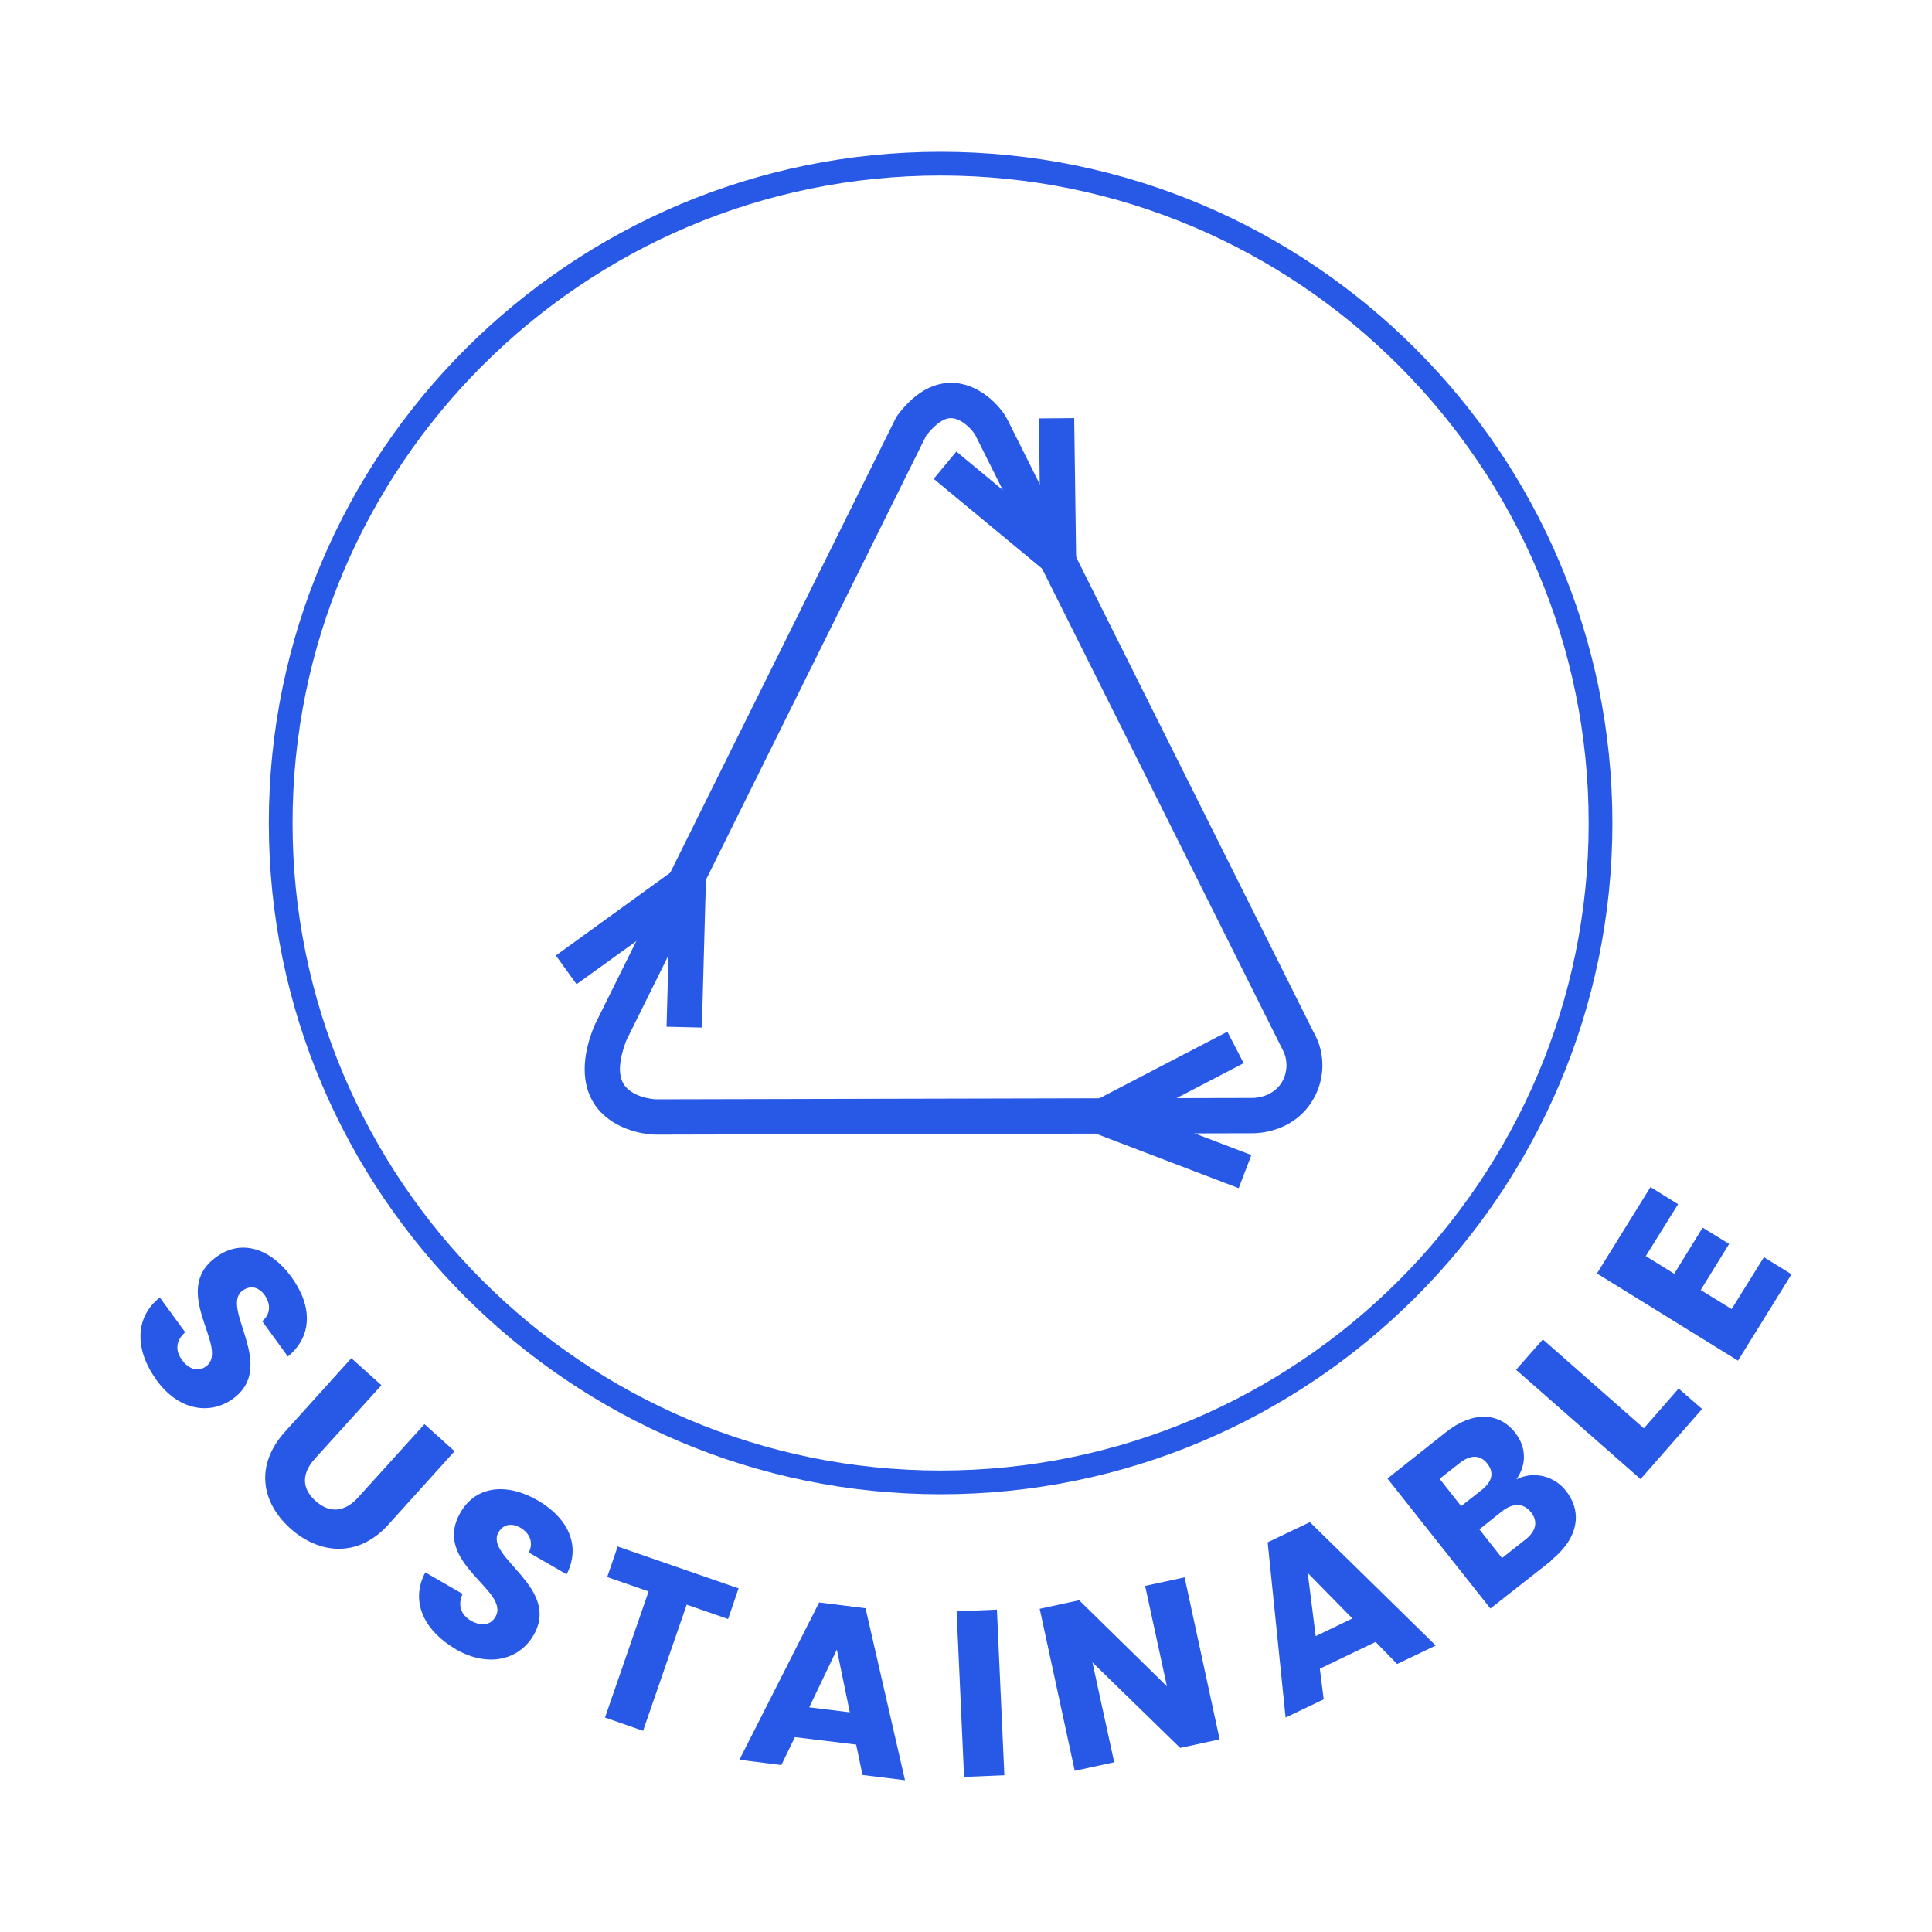
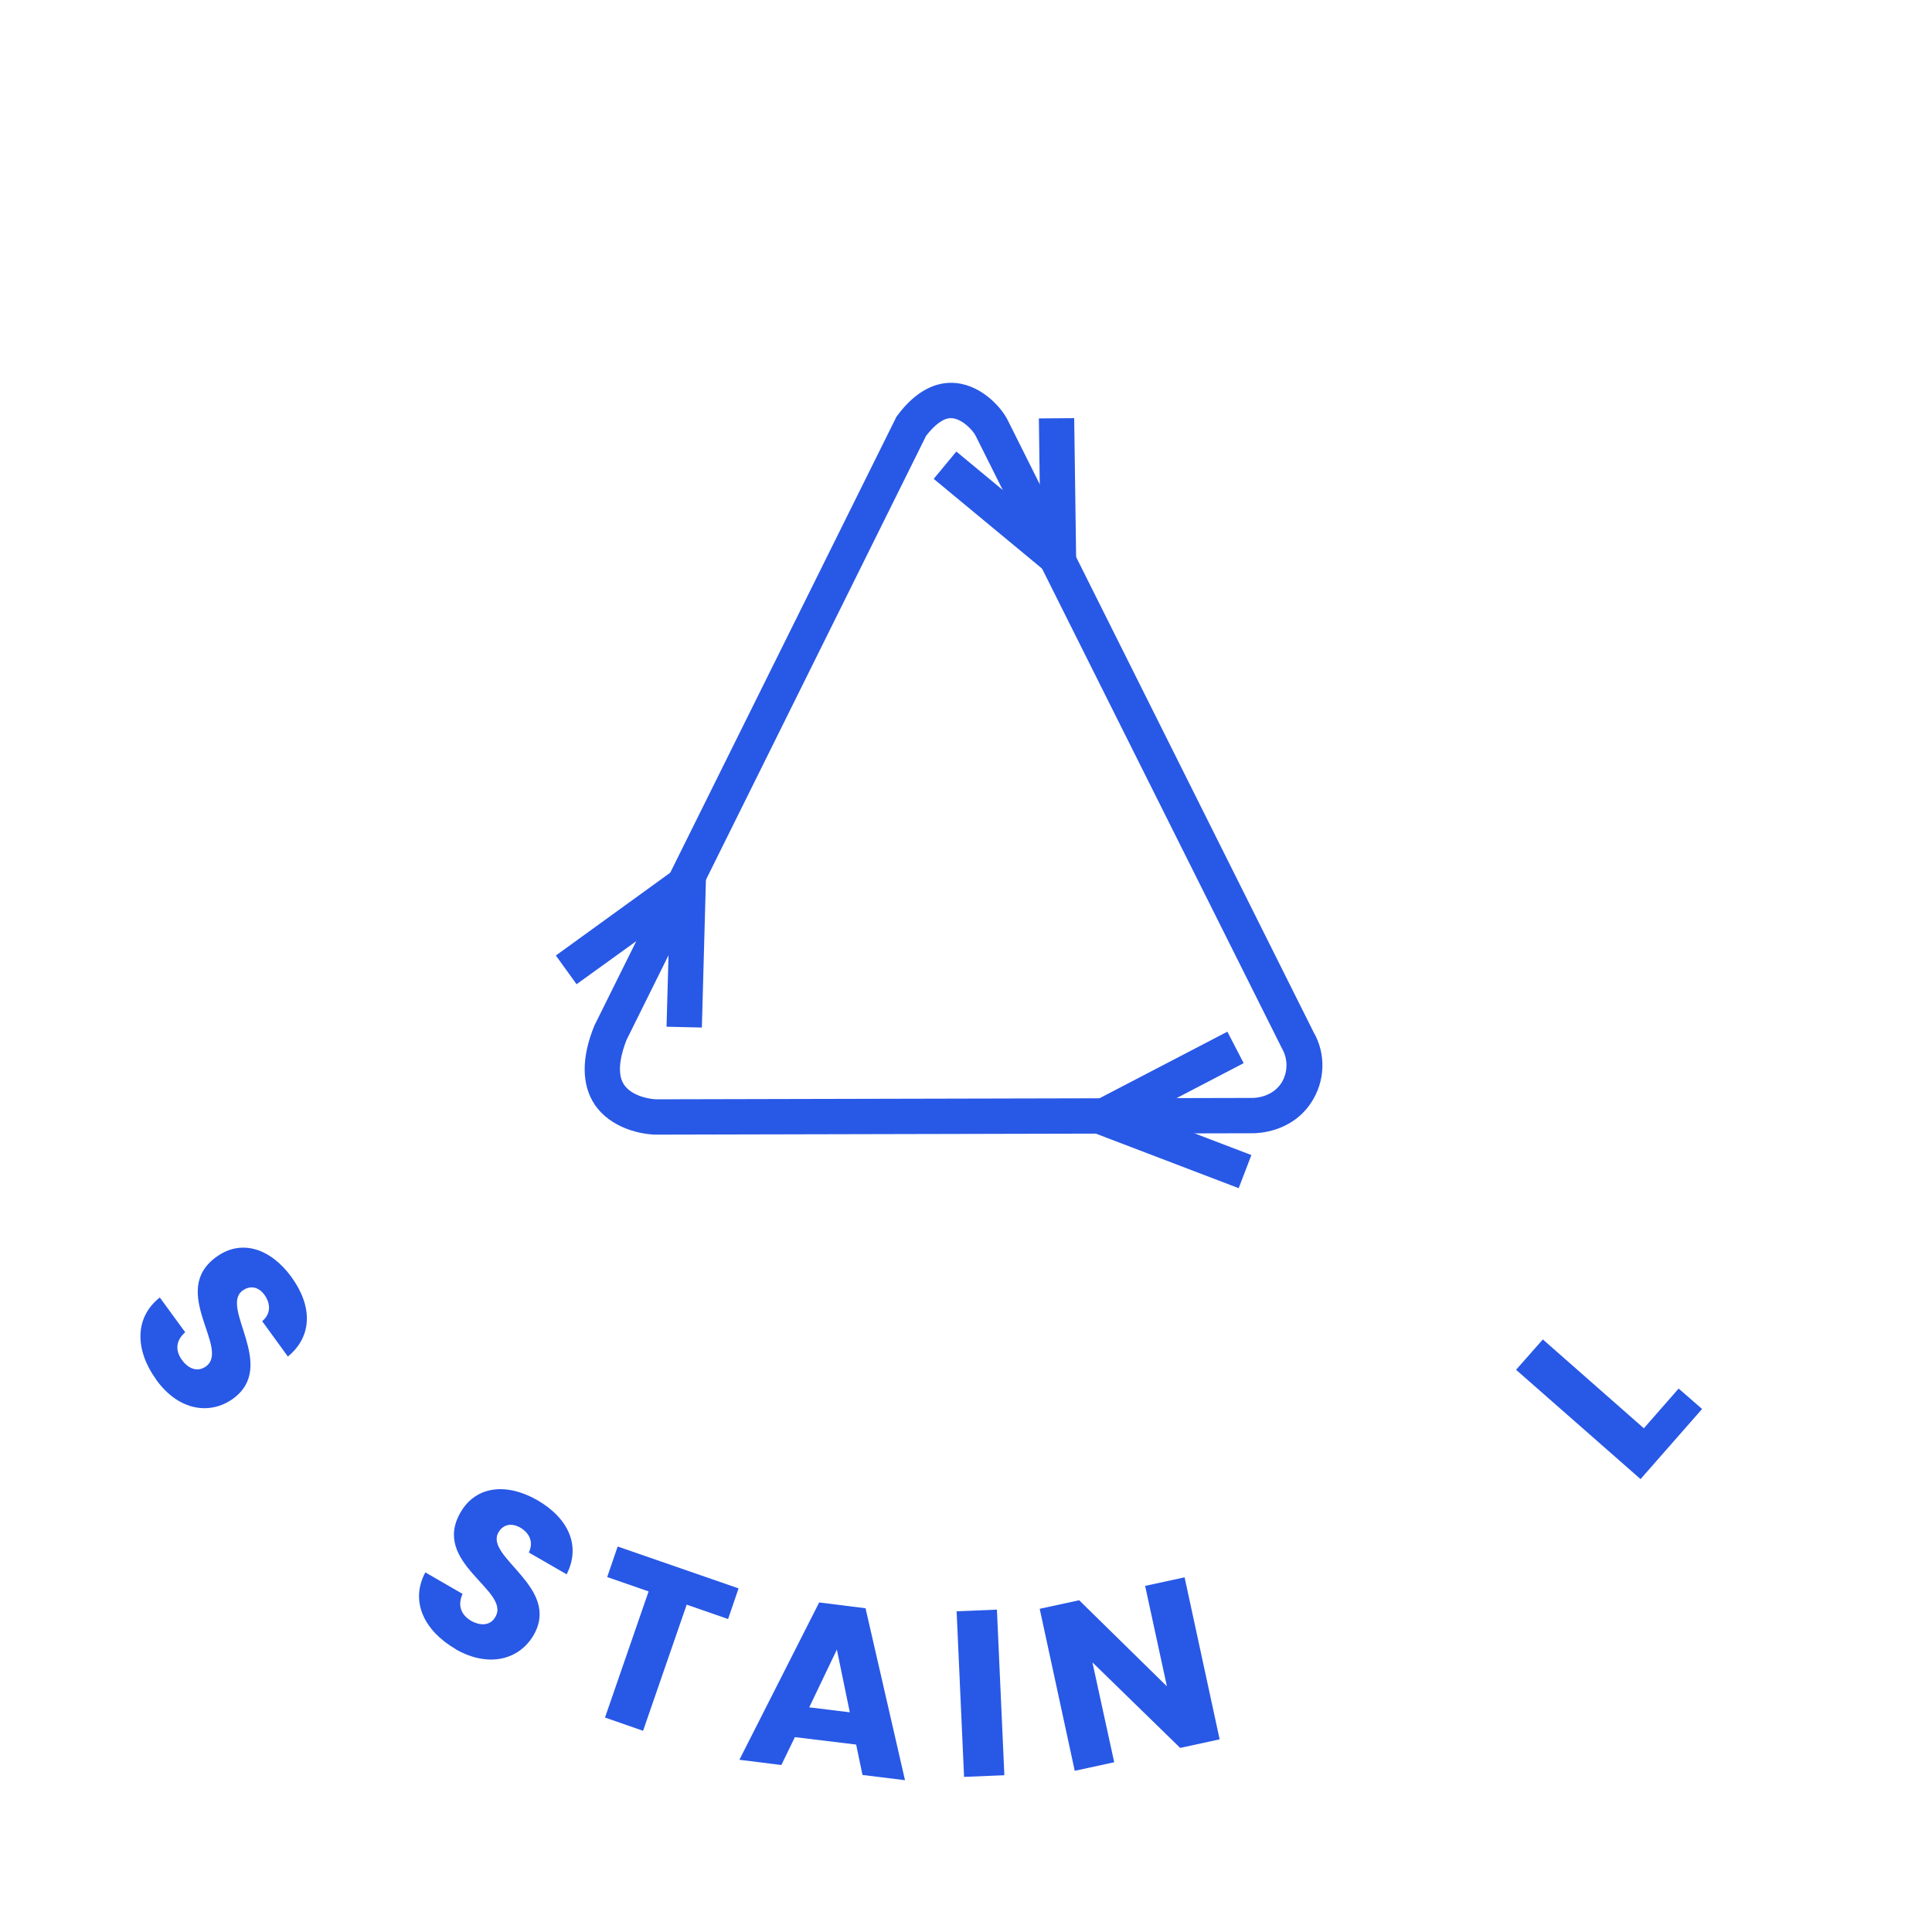
<svg xmlns="http://www.w3.org/2000/svg" viewBox="0 0 70 70" data-name="Layer 1" id="Layer_1">
  <defs>
    <style>
      .cls-1 {
        fill: #2858e6;
        stroke-width: 0px;
      }
    </style>
  </defs>
  <path d="M23.8,41.11c-.57,0-1.68-.23-2.26-1.1-.47-.71-.48-1.7,0-2.86l10.94-22.05c.74-1.02,1.48-1.23,1.98-1.23h0c1,0,1.79.83,2.05,1.35l11.08,22.17c.46.79.43,1.79-.09,2.57-.72,1.08-1.94,1.1-2.12,1.1l-21.57.05h0ZM33.54,15.82l-10.84,21.86c-.15.38-.4,1.16-.09,1.62.29.43.97.53,1.19.53h0l21.59-.05h0c.06,0,.68-.01,1.03-.53.24-.37.26-.86.03-1.26l-11.1-22.2c-.11-.22-.52-.64-.9-.64h0c-.27,0-.59.24-.91.66Z" class="cls-1" />
  <polygon points="44.88 43.05 38.36 40.56 44.47 37.38 45.06 38.52 41.49 40.38 45.34 41.85 44.88 43.05" class="cls-1" />
  <polygon points="25.43 37.23 24.15 37.2 24.26 33.23 20.89 35.66 20.14 34.62 25.61 30.66 25.43 37.23" class="cls-1" />
  <polygon points="39.01 21.64 33.83 17.35 34.65 16.36 37.69 18.88 37.64 15.16 38.92 15.15 39.01 21.64" class="cls-1" />
-   <path d="M34.08,54.14c-13.42,0-24.34-10.91-24.34-24.32S20.66,5.5,34.08,5.5s24.34,10.91,24.34,24.32-10.92,24.32-24.34,24.32ZM34.08,6.36c-12.95,0-23.48,10.53-23.48,23.46s10.53,23.46,23.48,23.46,23.48-10.53,23.48-23.46S47.03,6.36,34.08,6.36Z" class="cls-1" />
  <g>
    <path d="M5.67,50c-.76-1.04-.83-2.24.12-2.99l.92,1.26c-.35.31-.36.67-.12,1,.25.35.59.44.87.24.9-.65-1.35-2.73.38-3.97.92-.67,1.98-.29,2.72.73.77,1.06.76,2.15-.13,2.88l-.93-1.28c.3-.25.32-.6.1-.93-.2-.29-.5-.4-.81-.18-.84.61,1.28,2.74-.35,3.92-.82.59-1.96.45-2.78-.69Z" class="cls-1" />
-     <path d="M12.73,49.21l1.09.98-2.41,2.66c-.48.53-.49,1.07.02,1.53.51.46,1.06.41,1.54-.12l2.41-2.66,1.09.98-2.4,2.66c-1.11,1.23-2.53,1.06-3.56.13-1.03-.93-1.29-2.27-.18-3.5l2.4-2.66Z" class="cls-1" />
    <path d="M16.51,59.75c-1.12-.65-1.67-1.71-1.1-2.78l1.35.78c-.19.42-.05.76.3.97.37.21.72.17.89-.14.56-.96-2.34-1.95-1.26-3.79.57-.98,1.7-1.06,2.79-.43,1.13.66,1.57,1.66,1.05,2.68l-1.37-.79c.17-.35.05-.68-.29-.89-.3-.18-.62-.16-.81.16-.52.9,2.28,1.99,1.27,3.73-.51.87-1.61,1.2-2.83.5Z" class="cls-1" />
    <path d="M22.37,56.03l4.39,1.52-.38,1.11-1.5-.52-1.58,4.57-1.38-.48,1.58-4.57-1.5-.52.38-1.11Z" class="cls-1" />
    <path d="M31.03,63.21l-2.23-.27-.49,1.01-1.52-.19,2.89-5.7,1.68.21,1.43,6.23-1.54-.19-.23-1.1ZM30.32,59.77l-1,2.09,1.47.18-.47-2.28Z" class="cls-1" />
    <path d="M34.66,58.38l1.46-.06.27,6-1.46.06-.27-6Z" class="cls-1" />
    <path d="M42.92,57.15l1.27,5.87-1.43.31-3.18-3.1.79,3.62-1.43.31-1.27-5.87,1.43-.31,3.18,3.12-.79-3.64,1.43-.31Z" class="cls-1" />
-     <path d="M49.84,59.49l-2.02.97.14,1.11-1.38.66-.65-6.35,1.53-.73,4.56,4.47-1.4.67-.78-.8ZM47.38,56.98l.29,2.3,1.33-.64-1.63-1.66Z" class="cls-1" />
-     <path d="M56.2,56.55l-2.2,1.73-3.73-4.71,2.12-1.68c.96-.76,1.91-.73,2.5.01.45.57.4,1.21.05,1.7.64-.32,1.38-.12,1.8.42.61.78.44,1.73-.55,2.52ZM52.91,52.99l-.75.59.78.99.75-.59c.38-.3.45-.63.2-.95-.25-.32-.6-.33-.98-.04ZM54.43,54.75l-.83.66.82,1.04.85-.67c.38-.3.47-.65.2-.99s-.65-.34-1.04-.04Z" class="cls-1" />
    <path d="M55.9,48.53l3.66,3.22,1.26-1.44.85.74-2.23,2.54-4.51-3.96.97-1.1Z" class="cls-1" />
-     <path d="M60.8,43.63l-1.17,1.88,1.03.64,1.03-1.67.96.59-1.03,1.67,1.12.69,1.17-1.88,1,.62-1.94,3.13-5.11-3.16,1.94-3.13,1,.62Z" class="cls-1" />
+     <path d="M60.8,43.63Z" class="cls-1" />
  </g>
</svg>